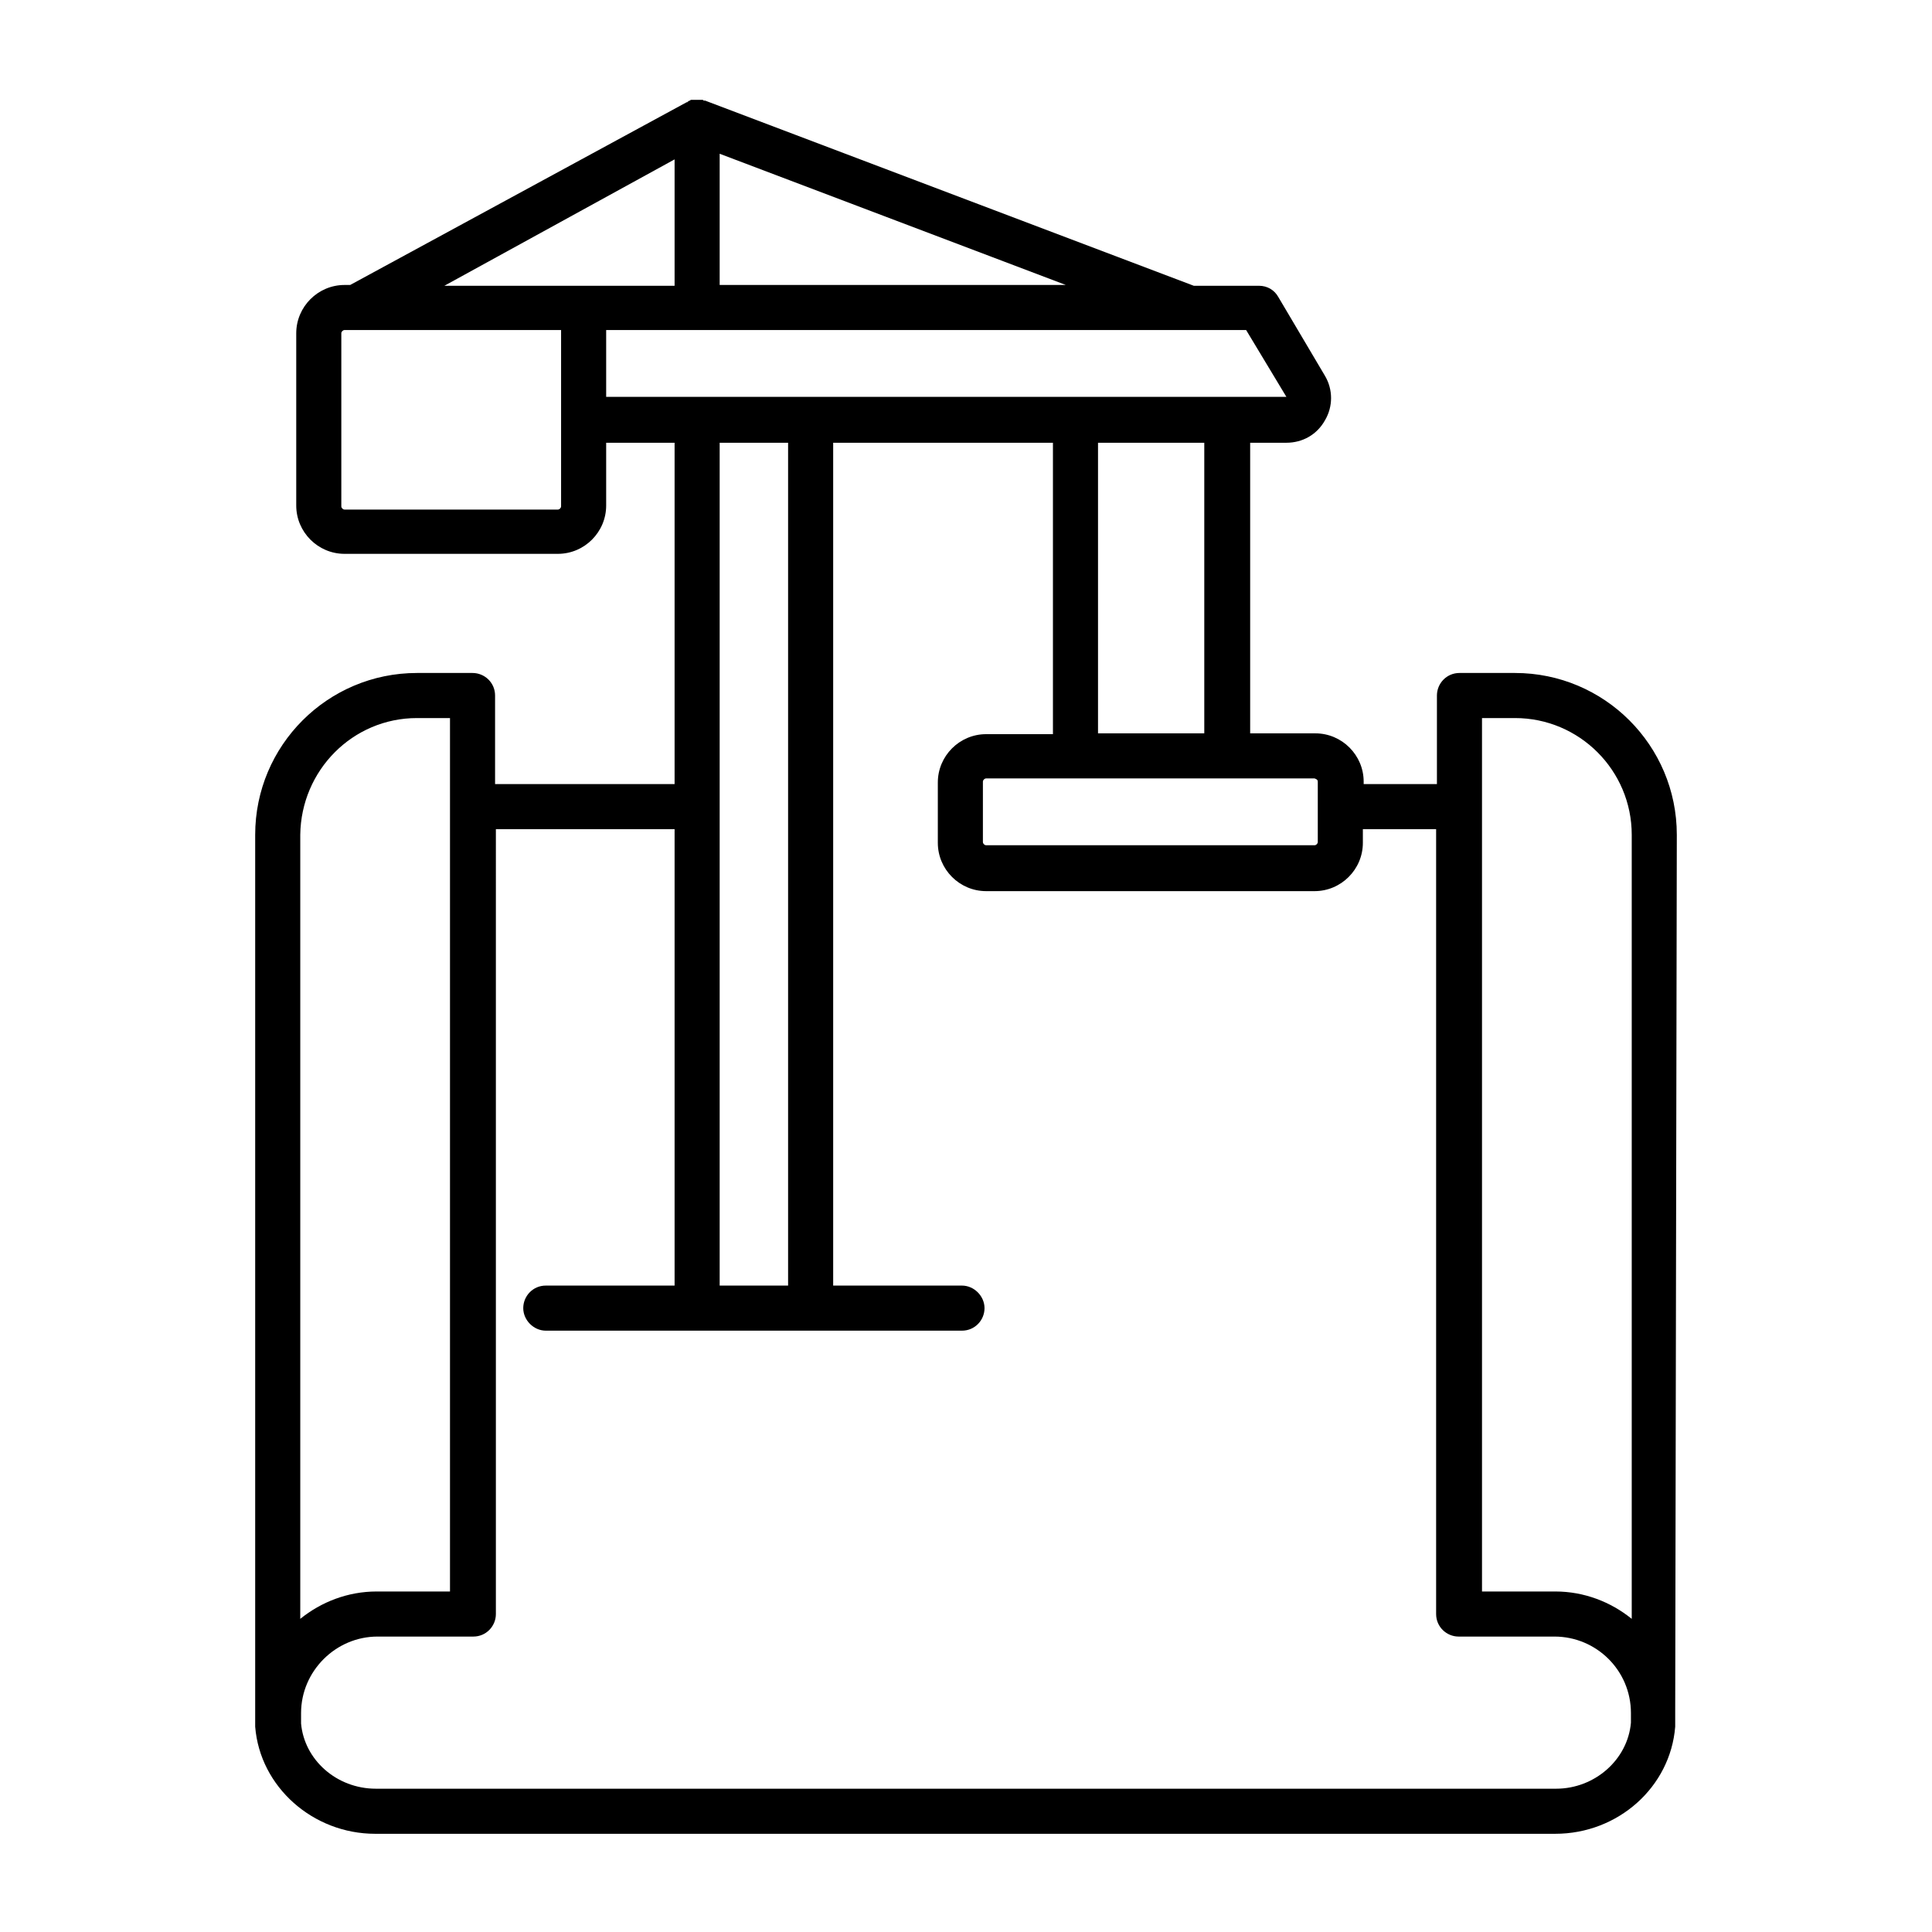
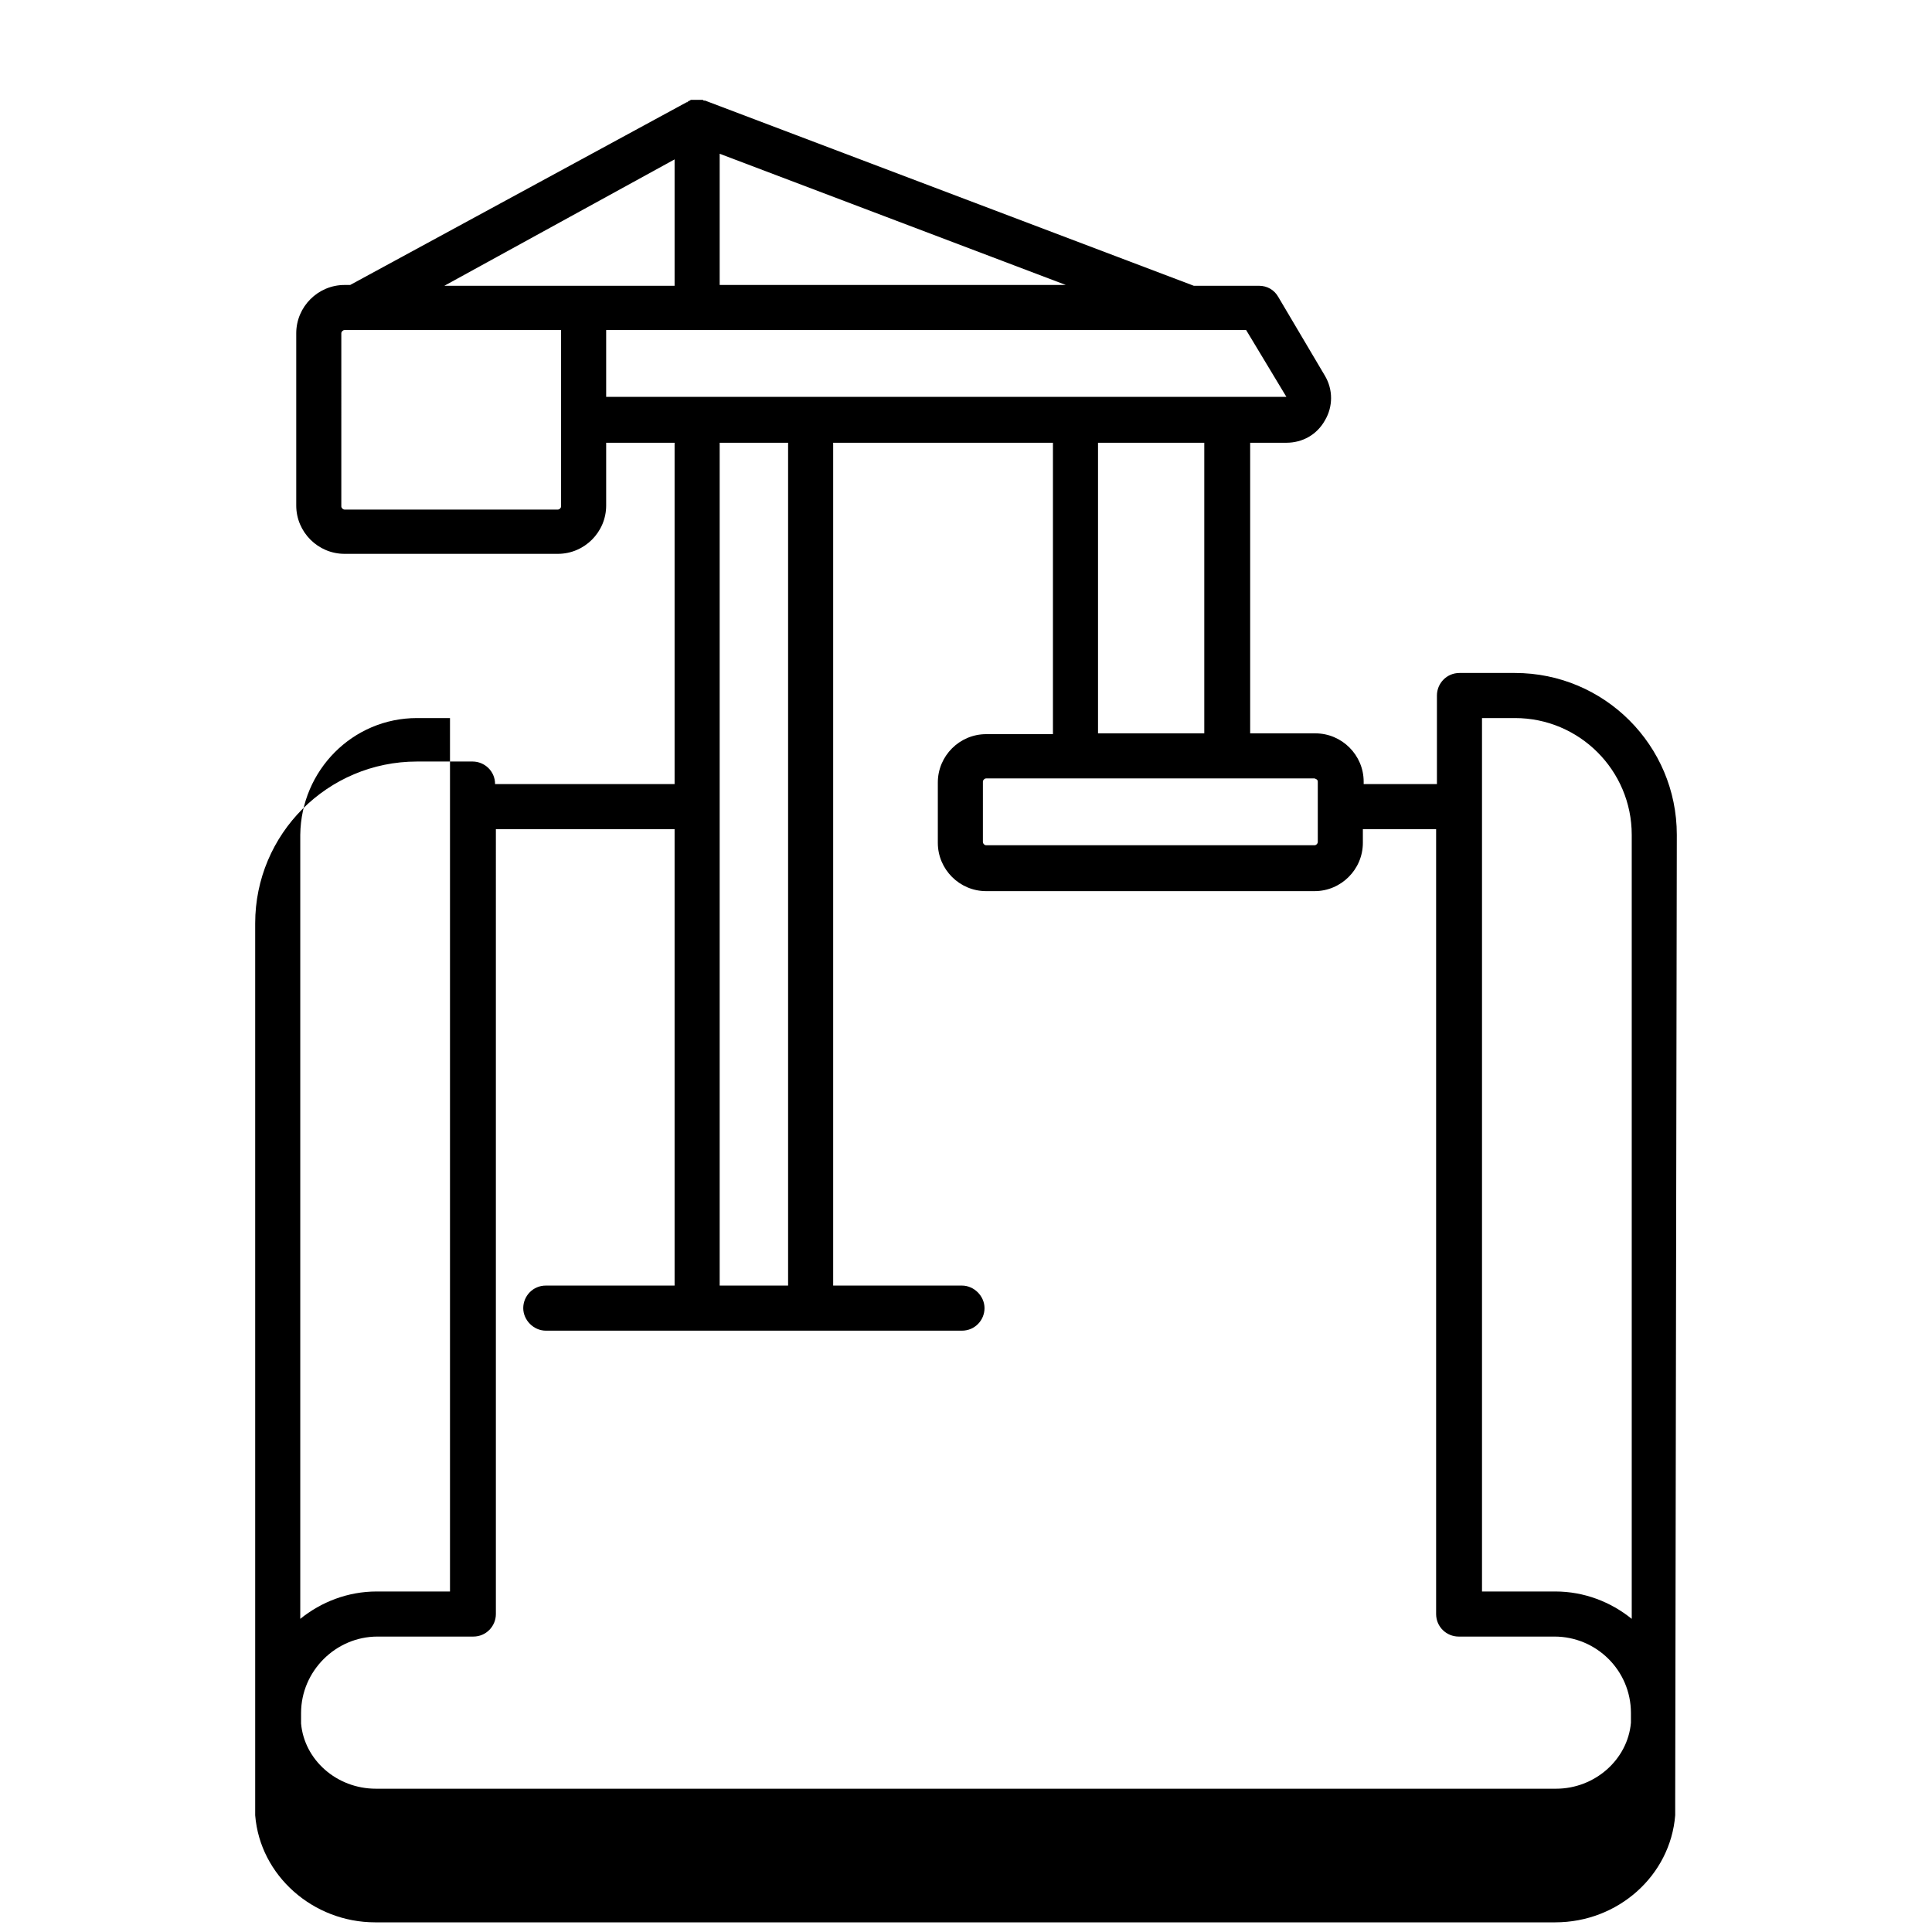
<svg xmlns="http://www.w3.org/2000/svg" version="1.1" x="0px" y="0px" viewBox="0 0 24 24" style="enable-background:new 0 0 24 24;" xml:space="preserve">
  <style type="text/css">
	.st0{fill:none;}
</style>
  <g id="Building_Helmet">
</g>
  <g id="Blueprint">
</g>
  <g id="House_Dimensions">
</g>
  <g id="House">
</g>
  <g id="Home_Design">
</g>
  <g id="Hammer_and_Wrench">
</g>
  <g id="Square_and_Gear_02">
</g>
  <g id="Calculator_and_Square">
</g>
  <g id="Electronics">
</g>
  <g id="Construction_Blueprint">
-     <path d="M20.83,10.37c0-1.11-0.9-2.01-2.01-2.01h-0.69c-0.16,0-0.28,0.13-0.28,0.28v1.1h-0.91V9.71c0-0.33-0.27-0.6-0.6-0.6h-0.81   V5.5h0.45c0.2,0,0.38-0.1,0.48-0.28c0.1-0.17,0.1-0.38,0-0.55l-0.58-0.98c-0.05-0.09-0.14-0.14-0.24-0.14h-0.81l-6.07-2.3   c0,0-0.01,0-0.01,0c-0.01,0-0.01,0-0.02-0.01c-0.01,0-0.01,0-0.02,0c-0.01,0-0.01,0-0.02,0c-0.01,0-0.01,0-0.02,0   c0,0-0.01,0-0.01,0c0,0,0,0,0,0c-0.01,0-0.01,0-0.02,0c-0.01,0-0.01,0-0.02,0c-0.01,0-0.01,0-0.02,0c0,0-0.01,0-0.01,0   c-0.01,0-0.01,0-0.02,0.01c-0.01,0-0.01,0-0.02,0.01c0,0-0.01,0-0.01,0.01c0,0-0.01,0-0.01,0L4.35,3.54H4.28   c-0.33,0-0.6,0.27-0.6,0.6v2.14c0,0.33,0.27,0.6,0.6,0.6h2.65c0.33,0,0.6-0.27,0.6-0.6V5.5h0.85v4.24H6.15v-1.1   c0-0.16-0.13-0.28-0.28-0.28H5.18c-1.11,0-2.01,0.9-2.01,2.01l0,10.91c0,0,0,0,0,0v0.04c0,0,0,0,0,0v0.02c0,0,0,0.01,0,0.01   c0,0.03,0,0.06,0,0.1c0.06,0.75,0.72,1.33,1.49,1.33h2.07h10.52h2.07c0.78,0,1.43-0.58,1.49-1.33c0-0.03,0-0.06,0-0.1   c0,0,0-0.01,0-0.01v-0.02c0,0,0,0,0,0v-0.04c0,0,0,0,0,0L20.83,10.37z M18.41,8.92h0.41c0.8,0,1.45,0.65,1.45,1.45l0,9.74   c-0.26-0.21-0.59-0.34-0.95-0.34h-0.91V8.92z M16.37,9.71v0.75c0,0.02-0.02,0.04-0.04,0.04h-4.08c-0.02,0-0.04-0.02-0.04-0.04V9.71   c0-0.02,0.02-0.04,0.04-0.04h4.08C16.36,9.68,16.37,9.69,16.37,9.71z M14.96,9.11h-1.32V5.5h1.32V9.11z M10.07,3.54H8.94V1.91   l4.3,1.63H10.07z M8.38,1.98v1.57H7.25H5.52L8.38,1.98z M6.97,6.29c0,0.02-0.02,0.04-0.04,0.04H4.28c-0.02,0-0.04-0.02-0.04-0.04   V4.14c0-0.02,0.02-0.04,0.04-0.04h2.69V6.29z M7.53,4.1h1.13h1.41h5.41l0.5,0.83H7.53V4.1z M9.79,5.5v10.47H8.94V5.5H9.79z    M5.18,8.92h0.41v10.85H4.68c-0.36,0-0.69,0.13-0.95,0.34l0-9.74C3.74,9.57,4.38,8.92,5.18,8.92z M19.33,22.22h-2.07H6.74H4.67   c-0.49,0-0.89-0.36-0.93-0.81c0-0.02,0-0.05,0-0.08v-0.05c0-0.52,0.43-0.95,0.95-0.95h1.19c0.16,0,0.28-0.13,0.28-0.28V10.3h2.22   v5.67h-1.6c-0.16,0-0.28,0.13-0.28,0.28s0.13,0.28,0.28,0.28h5.17c0.16,0,0.28-0.13,0.28-0.28s-0.13-0.28-0.28-0.28h-1.6V5.5h2.73   v3.62h-0.83c-0.33,0-0.6,0.27-0.6,0.6v0.75c0,0.33,0.27,0.6,0.6,0.6h4.08c0.33,0,0.6-0.27,0.6-0.6V10.3h0.91v9.75   c0,0.16,0.13,0.28,0.28,0.28h1.19c0.52,0,0.95,0.42,0.95,0.95v0.05c0,0.03,0,0.05,0,0.07C20.22,21.86,19.81,22.22,19.33,22.22z" />
-     <rect class="st0" width="24" height="24" />
+     <path d="M20.83,10.37c0-1.11-0.9-2.01-2.01-2.01h-0.69c-0.16,0-0.28,0.13-0.28,0.28v1.1h-0.91V9.71c0-0.33-0.27-0.6-0.6-0.6h-0.81   V5.5h0.45c0.2,0,0.38-0.1,0.48-0.28c0.1-0.17,0.1-0.38,0-0.55l-0.58-0.98c-0.05-0.09-0.14-0.14-0.24-0.14h-0.81l-6.07-2.3   c0,0-0.01,0-0.01,0c-0.01,0-0.01,0-0.02-0.01c-0.01,0-0.01,0-0.02,0c-0.01,0-0.01,0-0.02,0c-0.01,0-0.01,0-0.02,0   c0,0-0.01,0-0.01,0c0,0,0,0,0,0c-0.01,0-0.01,0-0.02,0c-0.01,0-0.01,0-0.02,0c-0.01,0-0.01,0-0.02,0c0,0-0.01,0-0.01,0   c-0.01,0-0.01,0-0.02,0.01c-0.01,0-0.01,0-0.02,0.01c0,0-0.01,0-0.01,0.01c0,0-0.01,0-0.01,0L4.35,3.54H4.28   c-0.33,0-0.6,0.27-0.6,0.6v2.14c0,0.33,0.27,0.6,0.6,0.6h2.65c0.33,0,0.6-0.27,0.6-0.6V5.5h0.85v4.24H6.15c0-0.16-0.13-0.28-0.28-0.28H5.18c-1.11,0-2.01,0.9-2.01,2.01l0,10.91c0,0,0,0,0,0v0.04c0,0,0,0,0,0v0.02c0,0,0,0.01,0,0.01   c0,0.03,0,0.06,0,0.1c0.06,0.75,0.72,1.33,1.49,1.33h2.07h10.52h2.07c0.78,0,1.43-0.58,1.49-1.33c0-0.03,0-0.06,0-0.1   c0,0,0-0.01,0-0.01v-0.02c0,0,0,0,0,0v-0.04c0,0,0,0,0,0L20.83,10.37z M18.41,8.92h0.41c0.8,0,1.45,0.65,1.45,1.45l0,9.74   c-0.26-0.21-0.59-0.34-0.95-0.34h-0.91V8.92z M16.37,9.71v0.75c0,0.02-0.02,0.04-0.04,0.04h-4.08c-0.02,0-0.04-0.02-0.04-0.04V9.71   c0-0.02,0.02-0.04,0.04-0.04h4.08C16.36,9.68,16.37,9.69,16.37,9.71z M14.96,9.11h-1.32V5.5h1.32V9.11z M10.07,3.54H8.94V1.91   l4.3,1.63H10.07z M8.38,1.98v1.57H7.25H5.52L8.38,1.98z M6.97,6.29c0,0.02-0.02,0.04-0.04,0.04H4.28c-0.02,0-0.04-0.02-0.04-0.04   V4.14c0-0.02,0.02-0.04,0.04-0.04h2.69V6.29z M7.53,4.1h1.13h1.41h5.41l0.5,0.83H7.53V4.1z M9.79,5.5v10.47H8.94V5.5H9.79z    M5.18,8.92h0.41v10.85H4.68c-0.36,0-0.69,0.13-0.95,0.34l0-9.74C3.74,9.57,4.38,8.92,5.18,8.92z M19.33,22.22h-2.07H6.74H4.67   c-0.49,0-0.89-0.36-0.93-0.81c0-0.02,0-0.05,0-0.08v-0.05c0-0.52,0.43-0.95,0.95-0.95h1.19c0.16,0,0.28-0.13,0.28-0.28V10.3h2.22   v5.67h-1.6c-0.16,0-0.28,0.13-0.28,0.28s0.13,0.28,0.28,0.28h5.17c0.16,0,0.28-0.13,0.28-0.28s-0.13-0.28-0.28-0.28h-1.6V5.5h2.73   v3.62h-0.83c-0.33,0-0.6,0.27-0.6,0.6v0.75c0,0.33,0.27,0.6,0.6,0.6h4.08c0.33,0,0.6-0.27,0.6-0.6V10.3h0.91v9.75   c0,0.16,0.13,0.28,0.28,0.28h1.19c0.52,0,0.95,0.42,0.95,0.95v0.05c0,0.03,0,0.05,0,0.07C20.22,21.86,19.81,22.22,19.33,22.22z" />
  </g>
  <g id="Options">
</g>
  <g id="Critical_Thinking_02">
</g>
  <g id="Critical_Thinking_01">
</g>
  <g id="Logic">
</g>
  <g id="Puzzle_Gear">
</g>
  <g id="Brain_Gear">
</g>
  <g id="Blueprint_and_Pencil">
</g>
  <g id="Problem_Solving">
</g>
  <g id="Blueprint_Idea">
</g>
  <g id="Room">
</g>
  <g id="Wrench_and_Gear">
</g>
  <g id="Design_Tools">
</g>
  <g id="Square_and_Gear_01">
</g>
  <g id="Drawing_Tools_1_">
</g>
  <g id="Documents">
</g>
  <g id="Floorplan">
</g>
  <g id="Design">
</g>
  <g id="Blueprint_and_Gear">
</g>
  <g id="Blueprint_and_Compass">
</g>
  <g id="Rocket">
</g>
  <g id="Website">
</g>
  <g id="Network_Engineering">
</g>
  <g id="Gear_Compass">
</g>
  <g id="Troubleshooting">
</g>
  <g id="Floor_Plan_Design_02">
</g>
  <g id="Helmet">
</g>
  <g id="Mobile">
</g>
  <g id="Factory">
</g>
  <g id="Home">
</g>
  <g id="Measurements">
</g>
  <g id="Location">
</g>
  <g id="Floor_Plan_Design_01">
</g>
  <g id="Dimensions">
</g>
  <g id="Money_Management">
</g>
  <g id="Drawing_Tools">
</g>
  <g id="Document">
</g>
  <g id="Management">
</g>
  <g id="CAD_Drawing">
</g>
  <g id="Calculator">
</g>
  <g id="Engineer">
</g>
</svg>